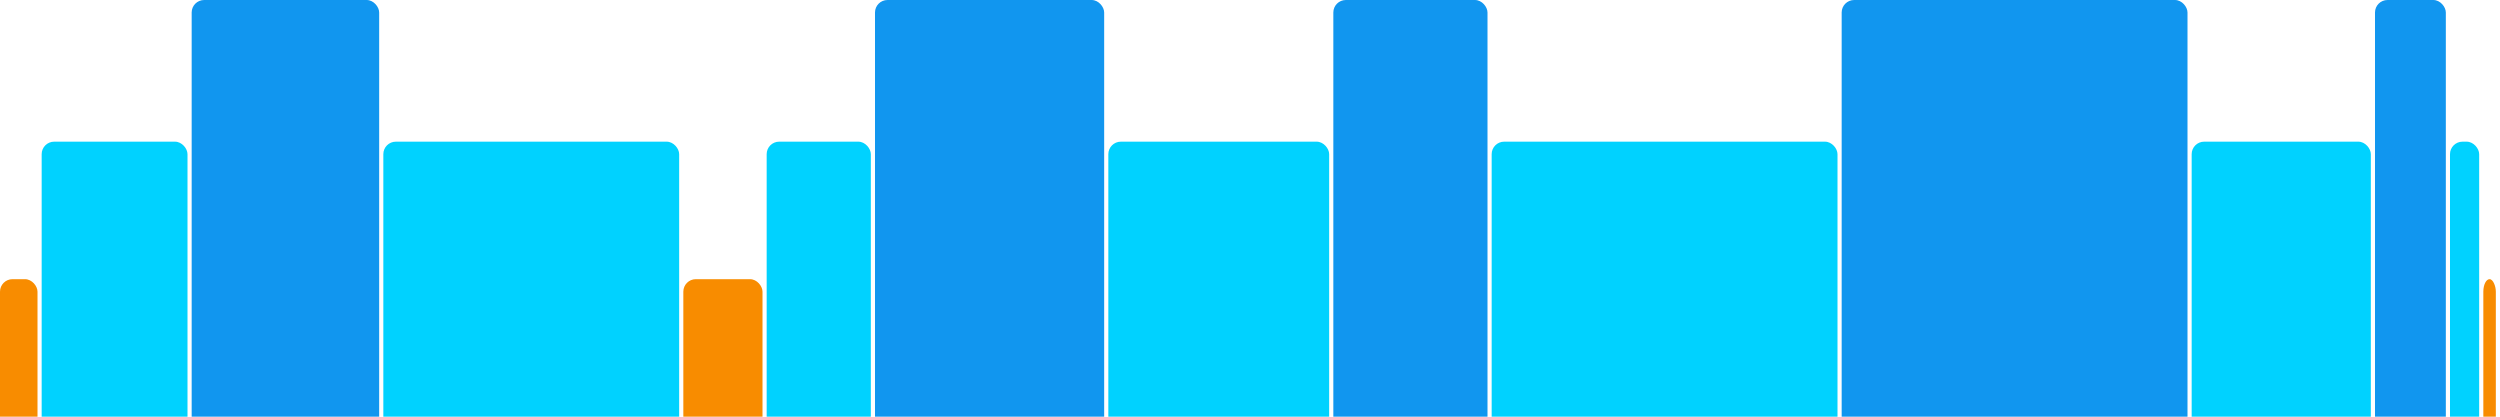
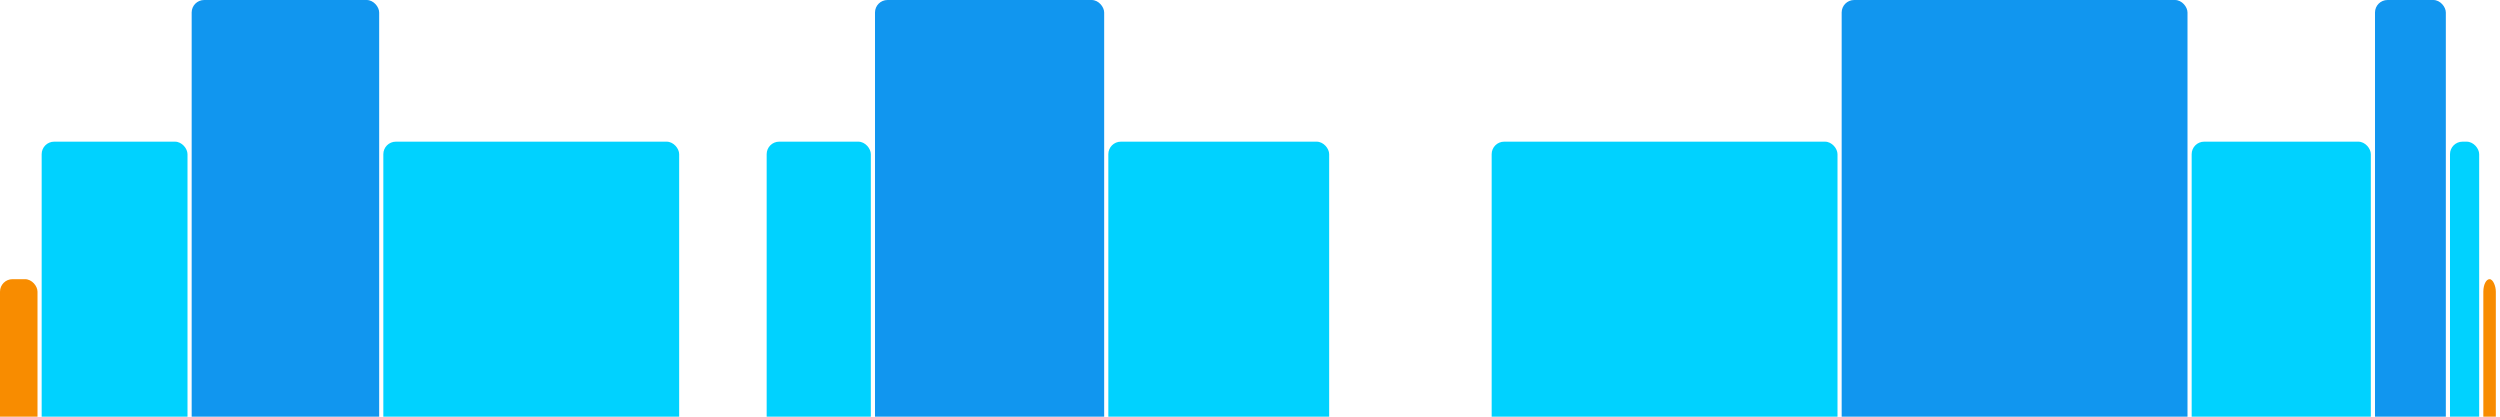
<svg xmlns="http://www.w3.org/2000/svg" version="1.1" baseProfile="full" width="600" height="100">
  <rect x="0" y="67" rx="3" ry="3" width="9" height="43" fill="rgb(248,140,0)" />
  <rect x="10" y="34" rx="3" ry="3" width="35" height="76" fill="rgb(0,210,255)" />
  <rect x="46" y="0" rx="3" ry="3" width="45" height="110" fill="rgb(17,150,239)" />
  <rect x="92" y="34" rx="3" ry="3" width="71" height="76" fill="rgb(0,210,255)" />
-   <rect x="164" y="67" rx="3" ry="3" width="19" height="43" fill="rgb(248,140,0)" />
  <rect x="184" y="34" rx="3" ry="3" width="25" height="76" fill="rgb(0,210,255)" />
  <rect x="210" y="0" rx="3" ry="3" width="55" height="110" fill="rgb(17,150,239)" />
  <rect x="266" y="34" rx="3" ry="3" width="53" height="76" fill="rgb(0,210,255)" />
-   <rect x="320" y="0" rx="3" ry="3" width="37" height="110" fill="rgb(17,150,239)" />
  <rect x="358" y="34" rx="3" ry="3" width="83" height="76" fill="rgb(0,210,255)" />
  <rect x="442" y="0" rx="3" ry="3" width="83" height="110" fill="rgb(17,150,239)" />
  <rect x="526" y="34" rx="3" ry="3" width="43" height="76" fill="rgb(0,210,255)" />
  <rect x="570" y="0" rx="3" ry="3" width="17" height="110" fill="rgb(17,150,239)" />
  <rect x="588" y="34" rx="3" ry="3" width="7" height="76" fill="rgb(0,210,255)" />
  <rect x="596" y="67" rx="3" ry="3" width="3" height="43" fill="rgb(248,140,0)" />
</svg>